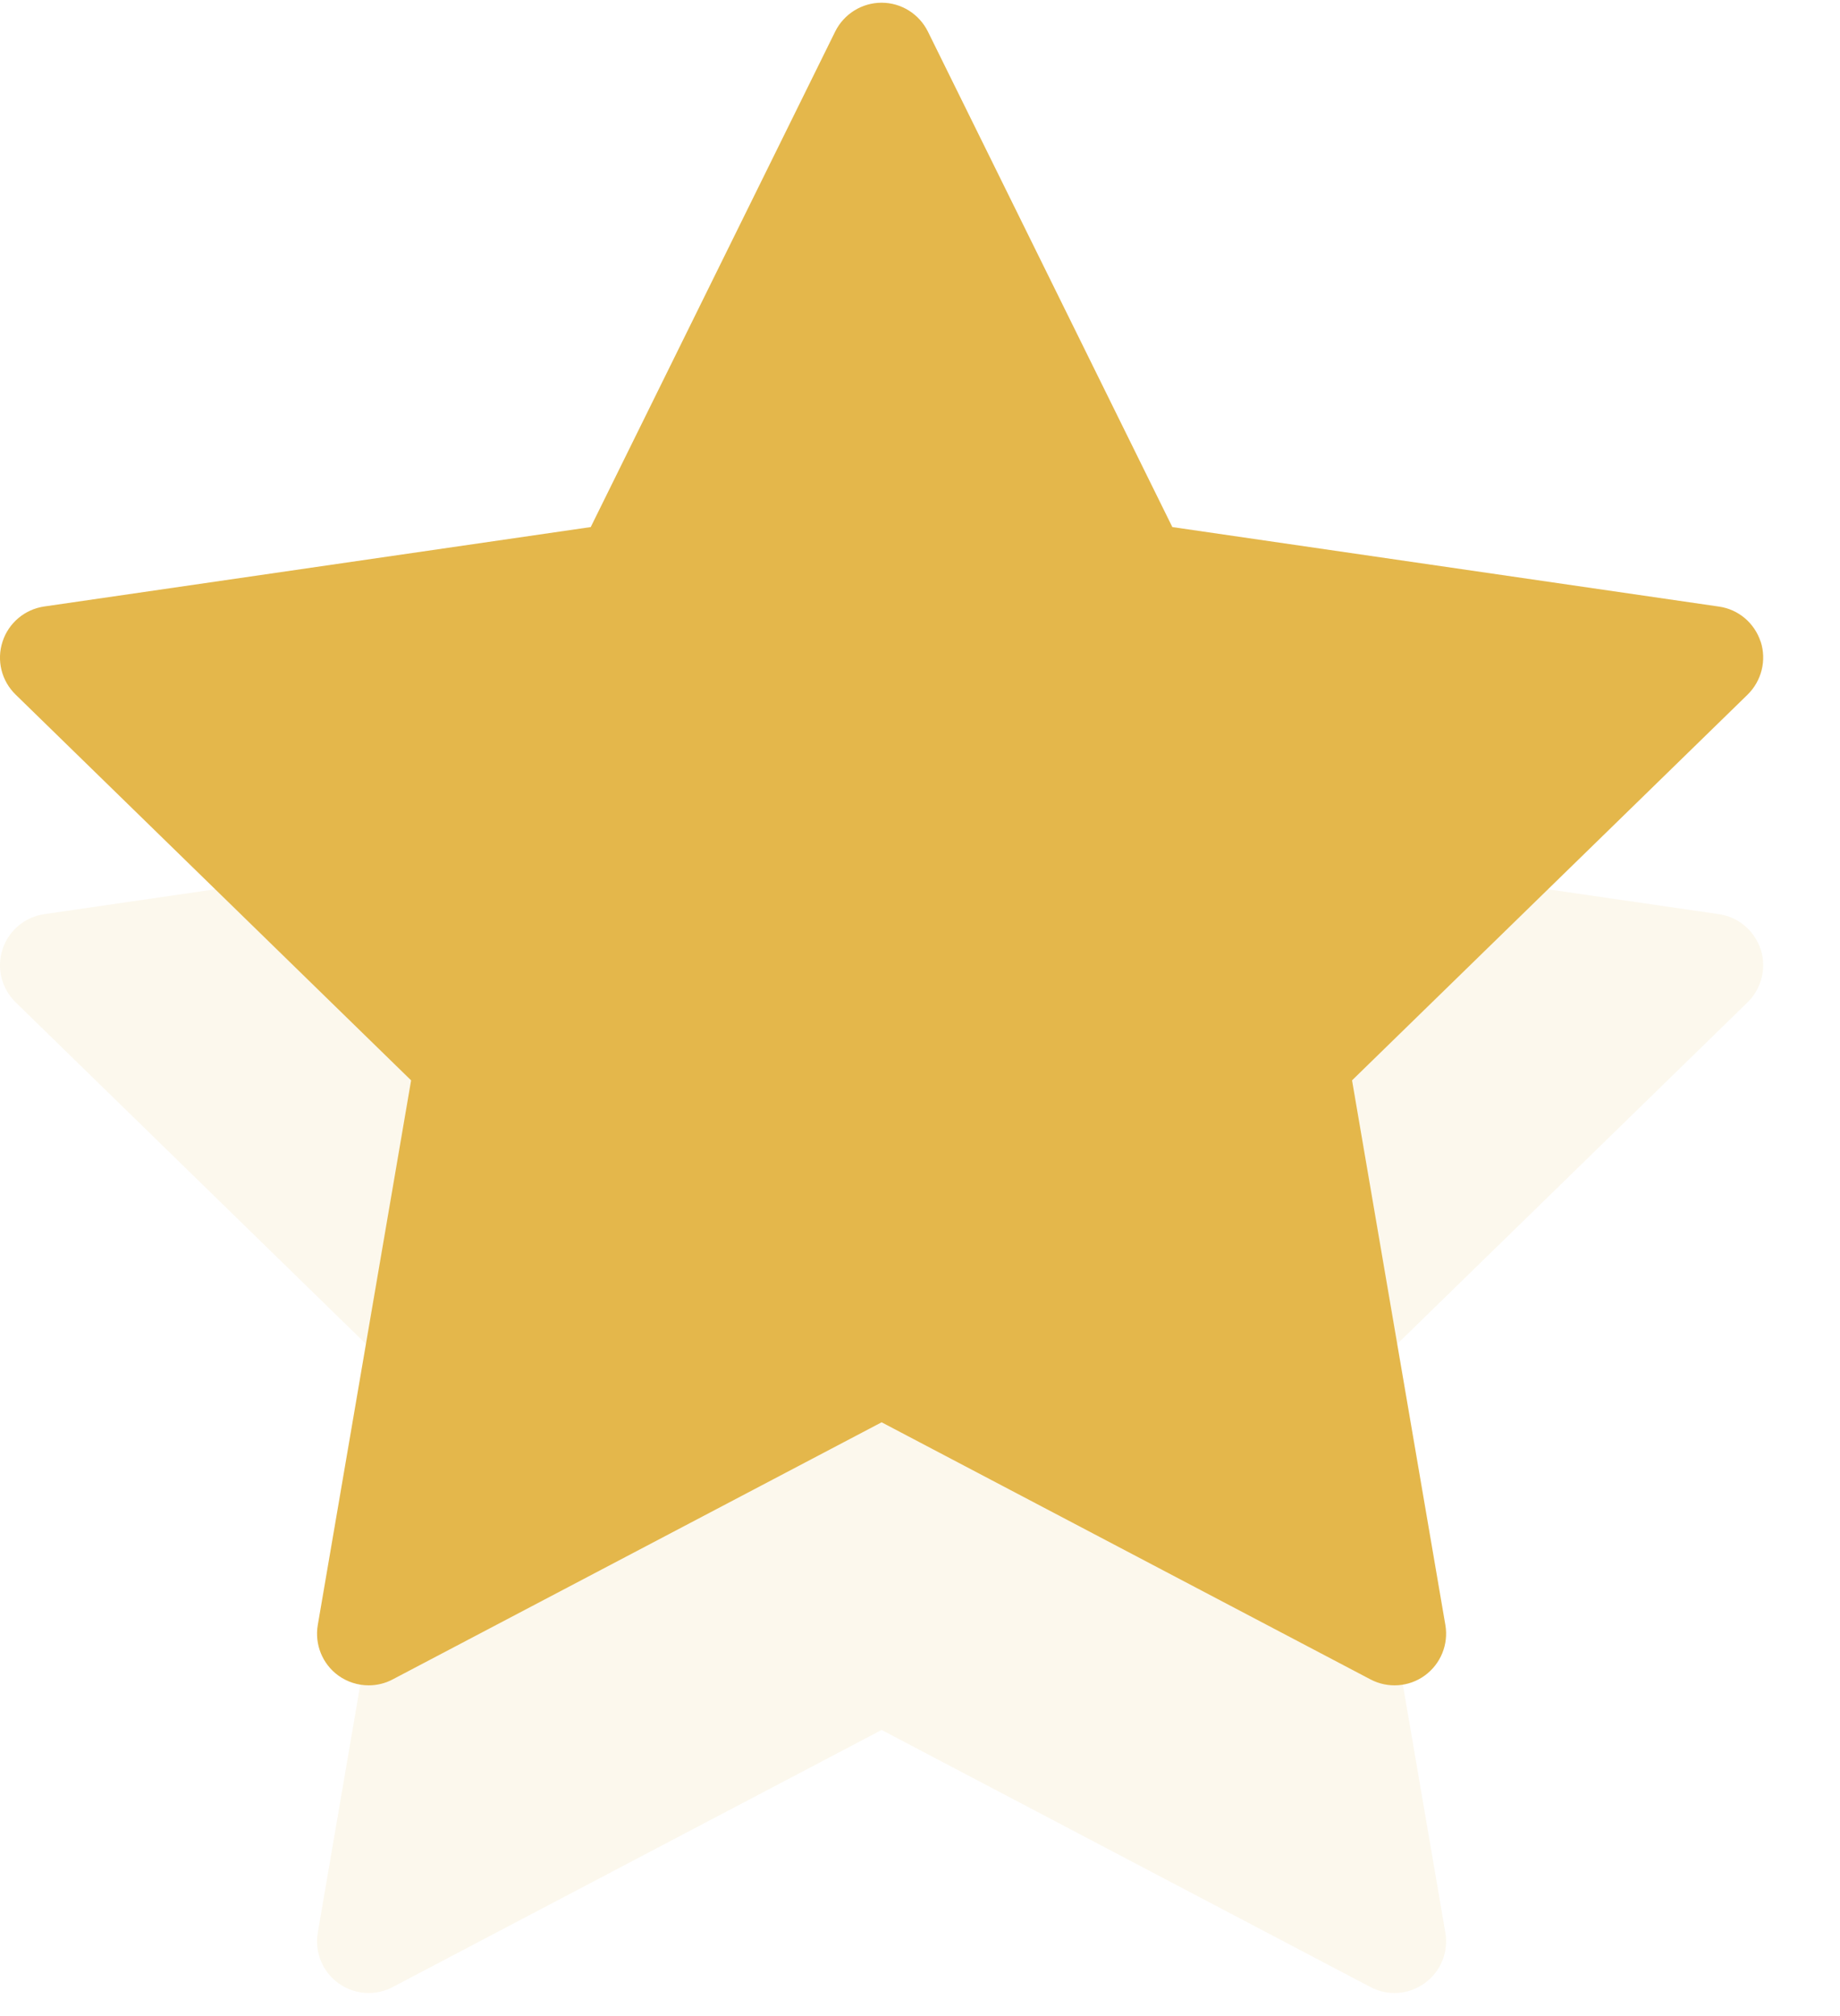
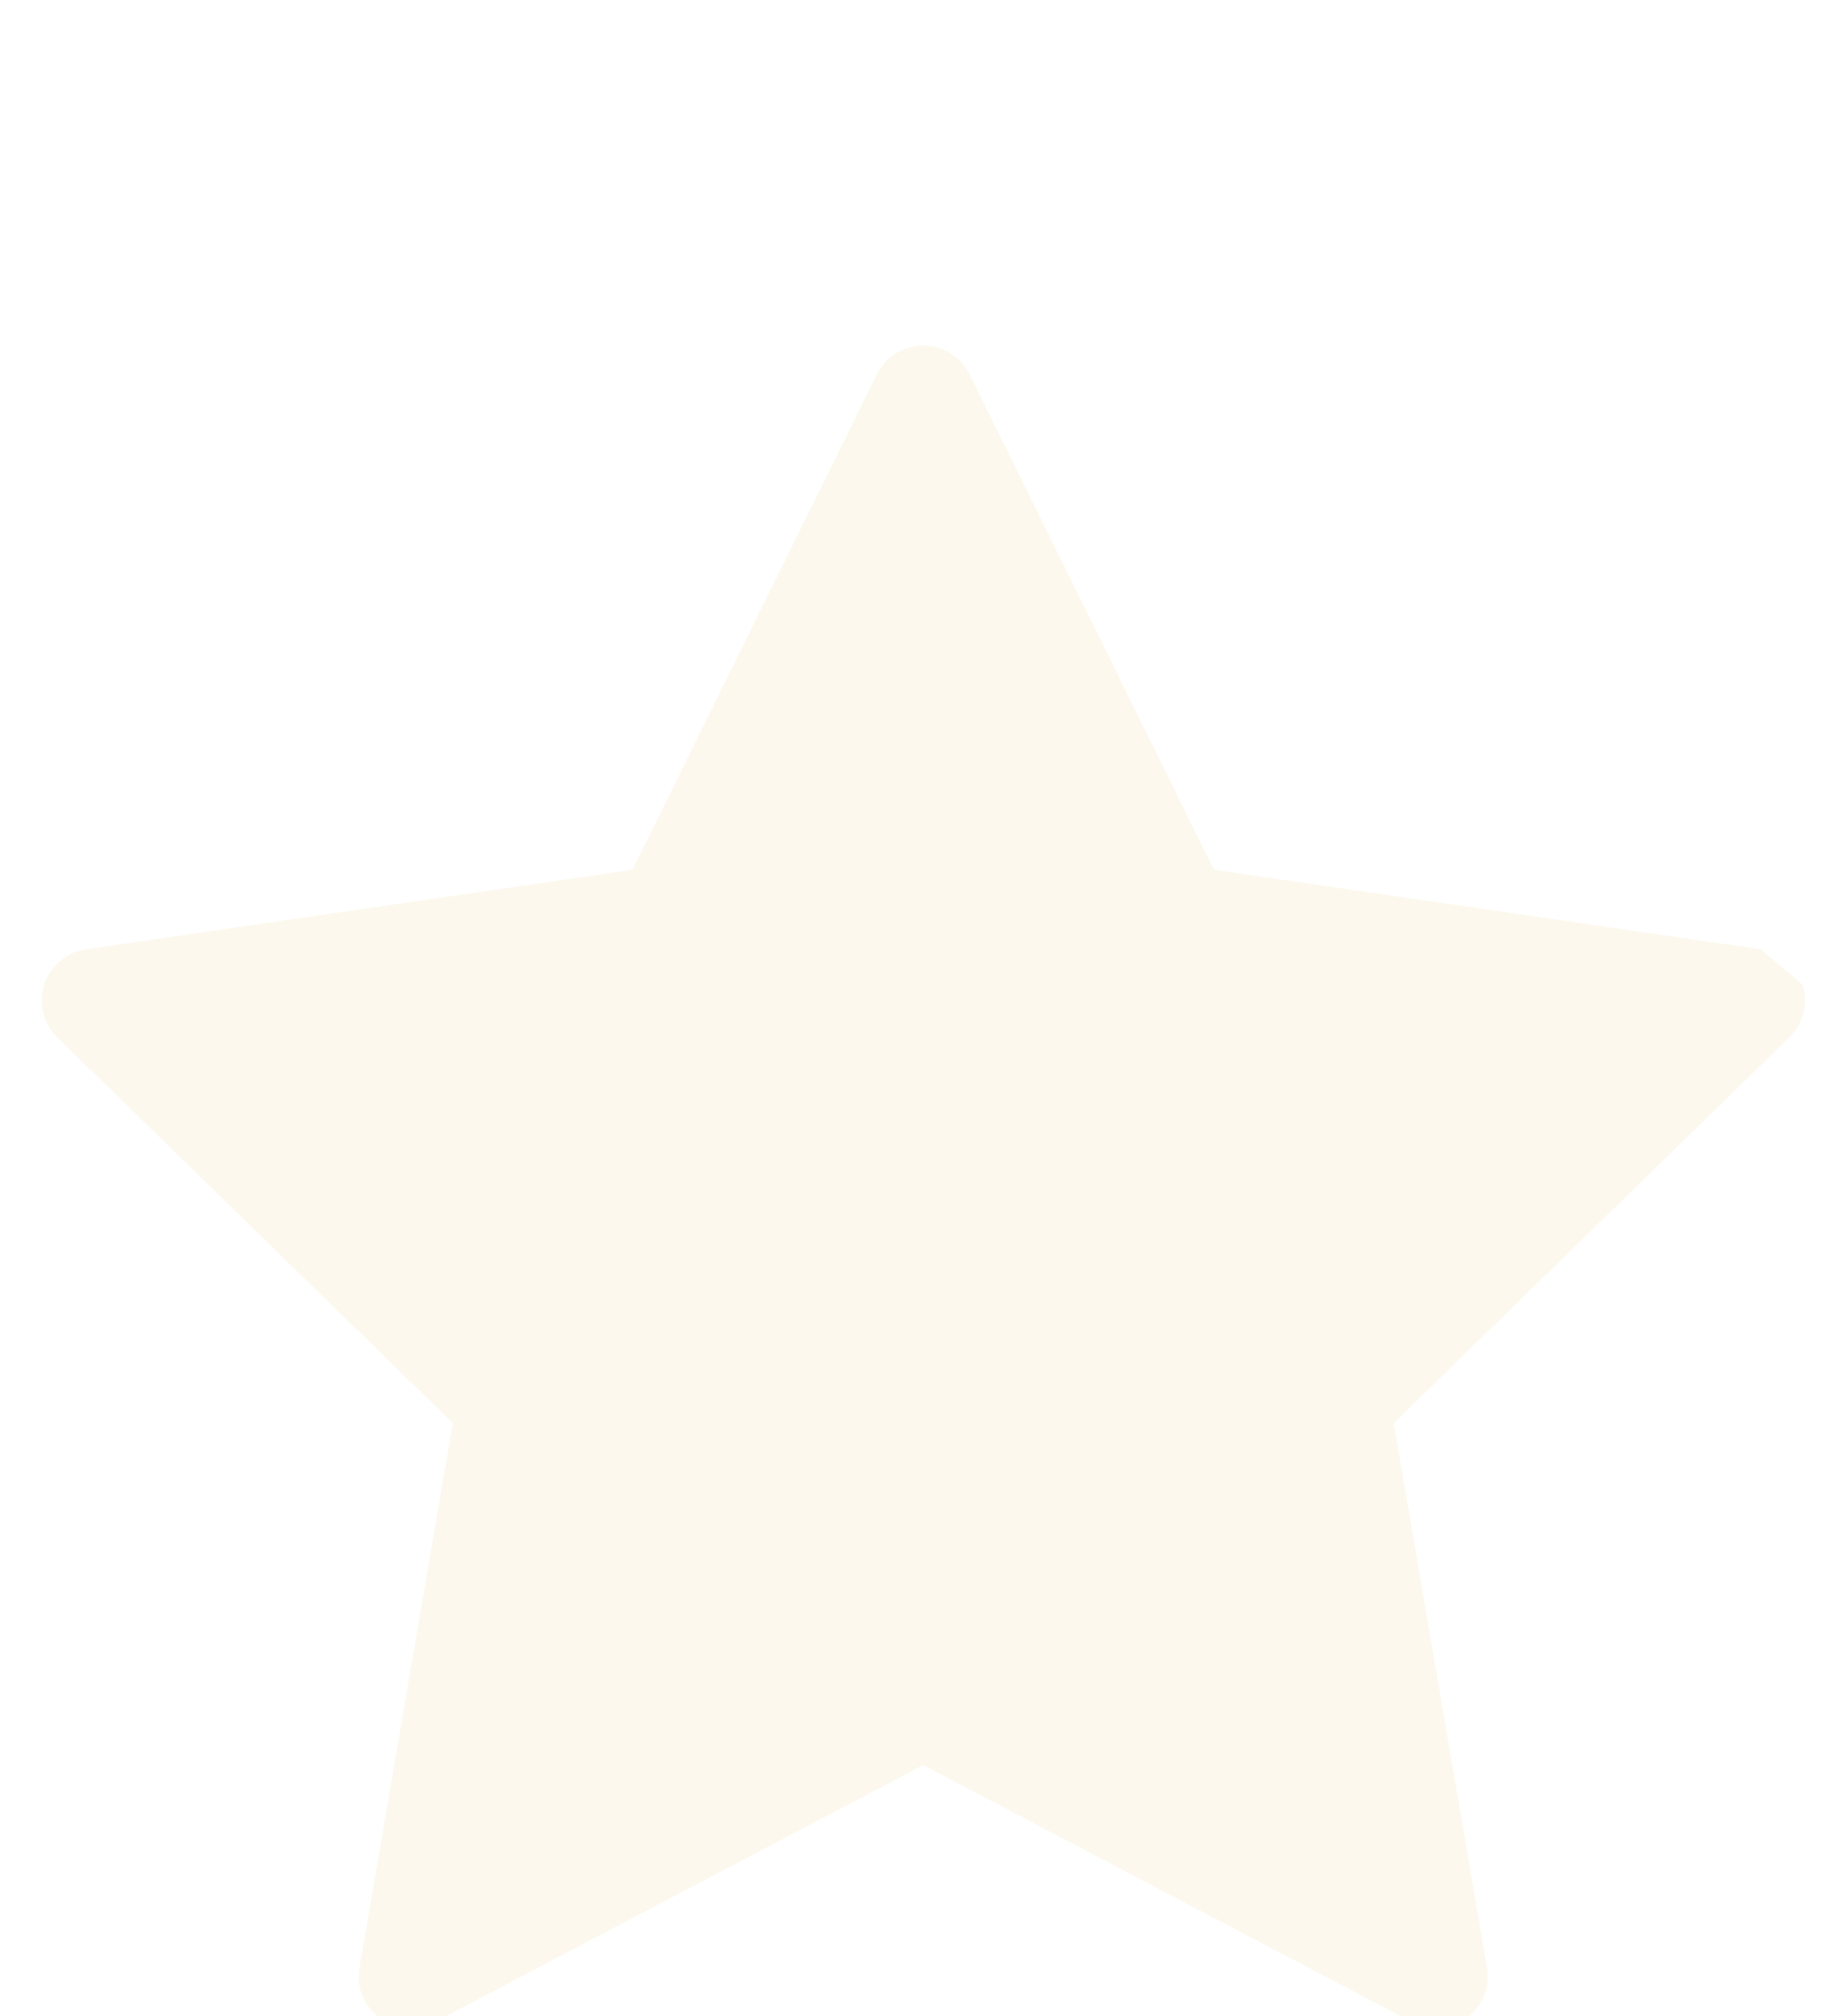
<svg xmlns="http://www.w3.org/2000/svg" width="21" height="23" viewBox="0 0 21 23">
  <g fill="#E4B74B" fill-rule="evenodd">
-     <path d="M20.094 10.83c-.07-.213-.254-.369-.476-.401l-6.238-.907-2.79-5.652c-.1-.202-.304-.329-.528-.329-.225 0-.43.127-.53.329l-2.79 5.652-6.237.907c-.222.032-.407.188-.476.401-.07.214-.012.448.15.605l4.513 4.4-1.065 6.213c-.038.22.052.444.234.576.103.075.224.113.347.113.093 0 .188-.022.274-.068l5.58-2.933 5.579 2.933c.199.105.44.087.62-.045.182-.132.273-.355.235-.576l-1.065-6.213 4.514-4.4c.16-.157.219-.391.15-.605z" opacity=".1" />
-     <path d="M20.094 7.32c-.07-.213-.254-.369-.476-.4l-6.238-.907L10.59.36c-.1-.201-.304-.329-.528-.329-.225 0-.43.128-.53.329l-2.79 5.653-6.237.906c-.222.032-.407.188-.476.401-.07.214-.012.448.15.605l4.513 4.4-1.065 6.213c-.038.221.052.445.234.577.103.074.224.112.347.112.093 0 .188-.022.274-.068l5.58-2.933 5.579 2.933c.199.105.44.087.62-.044.182-.132.273-.356.235-.577l-1.065-6.213 4.514-4.4c.16-.157.219-.391.15-.605z" />
+     <path d="M20.094 10.83l-6.238-.907-2.79-5.652c-.1-.202-.304-.329-.528-.329-.225 0-.43.127-.53.329l-2.79 5.652-6.237.907c-.222.032-.407.188-.476.401-.07.214-.012.448.15.605l4.513 4.4-1.065 6.213c-.038.22.052.444.234.576.103.075.224.113.347.113.093 0 .188-.022.274-.068l5.58-2.933 5.579 2.933c.199.105.44.087.62-.045.182-.132.273-.355.235-.576l-1.065-6.213 4.514-4.4c.16-.157.219-.391.15-.605z" opacity=".1" />
  </g>
</svg>